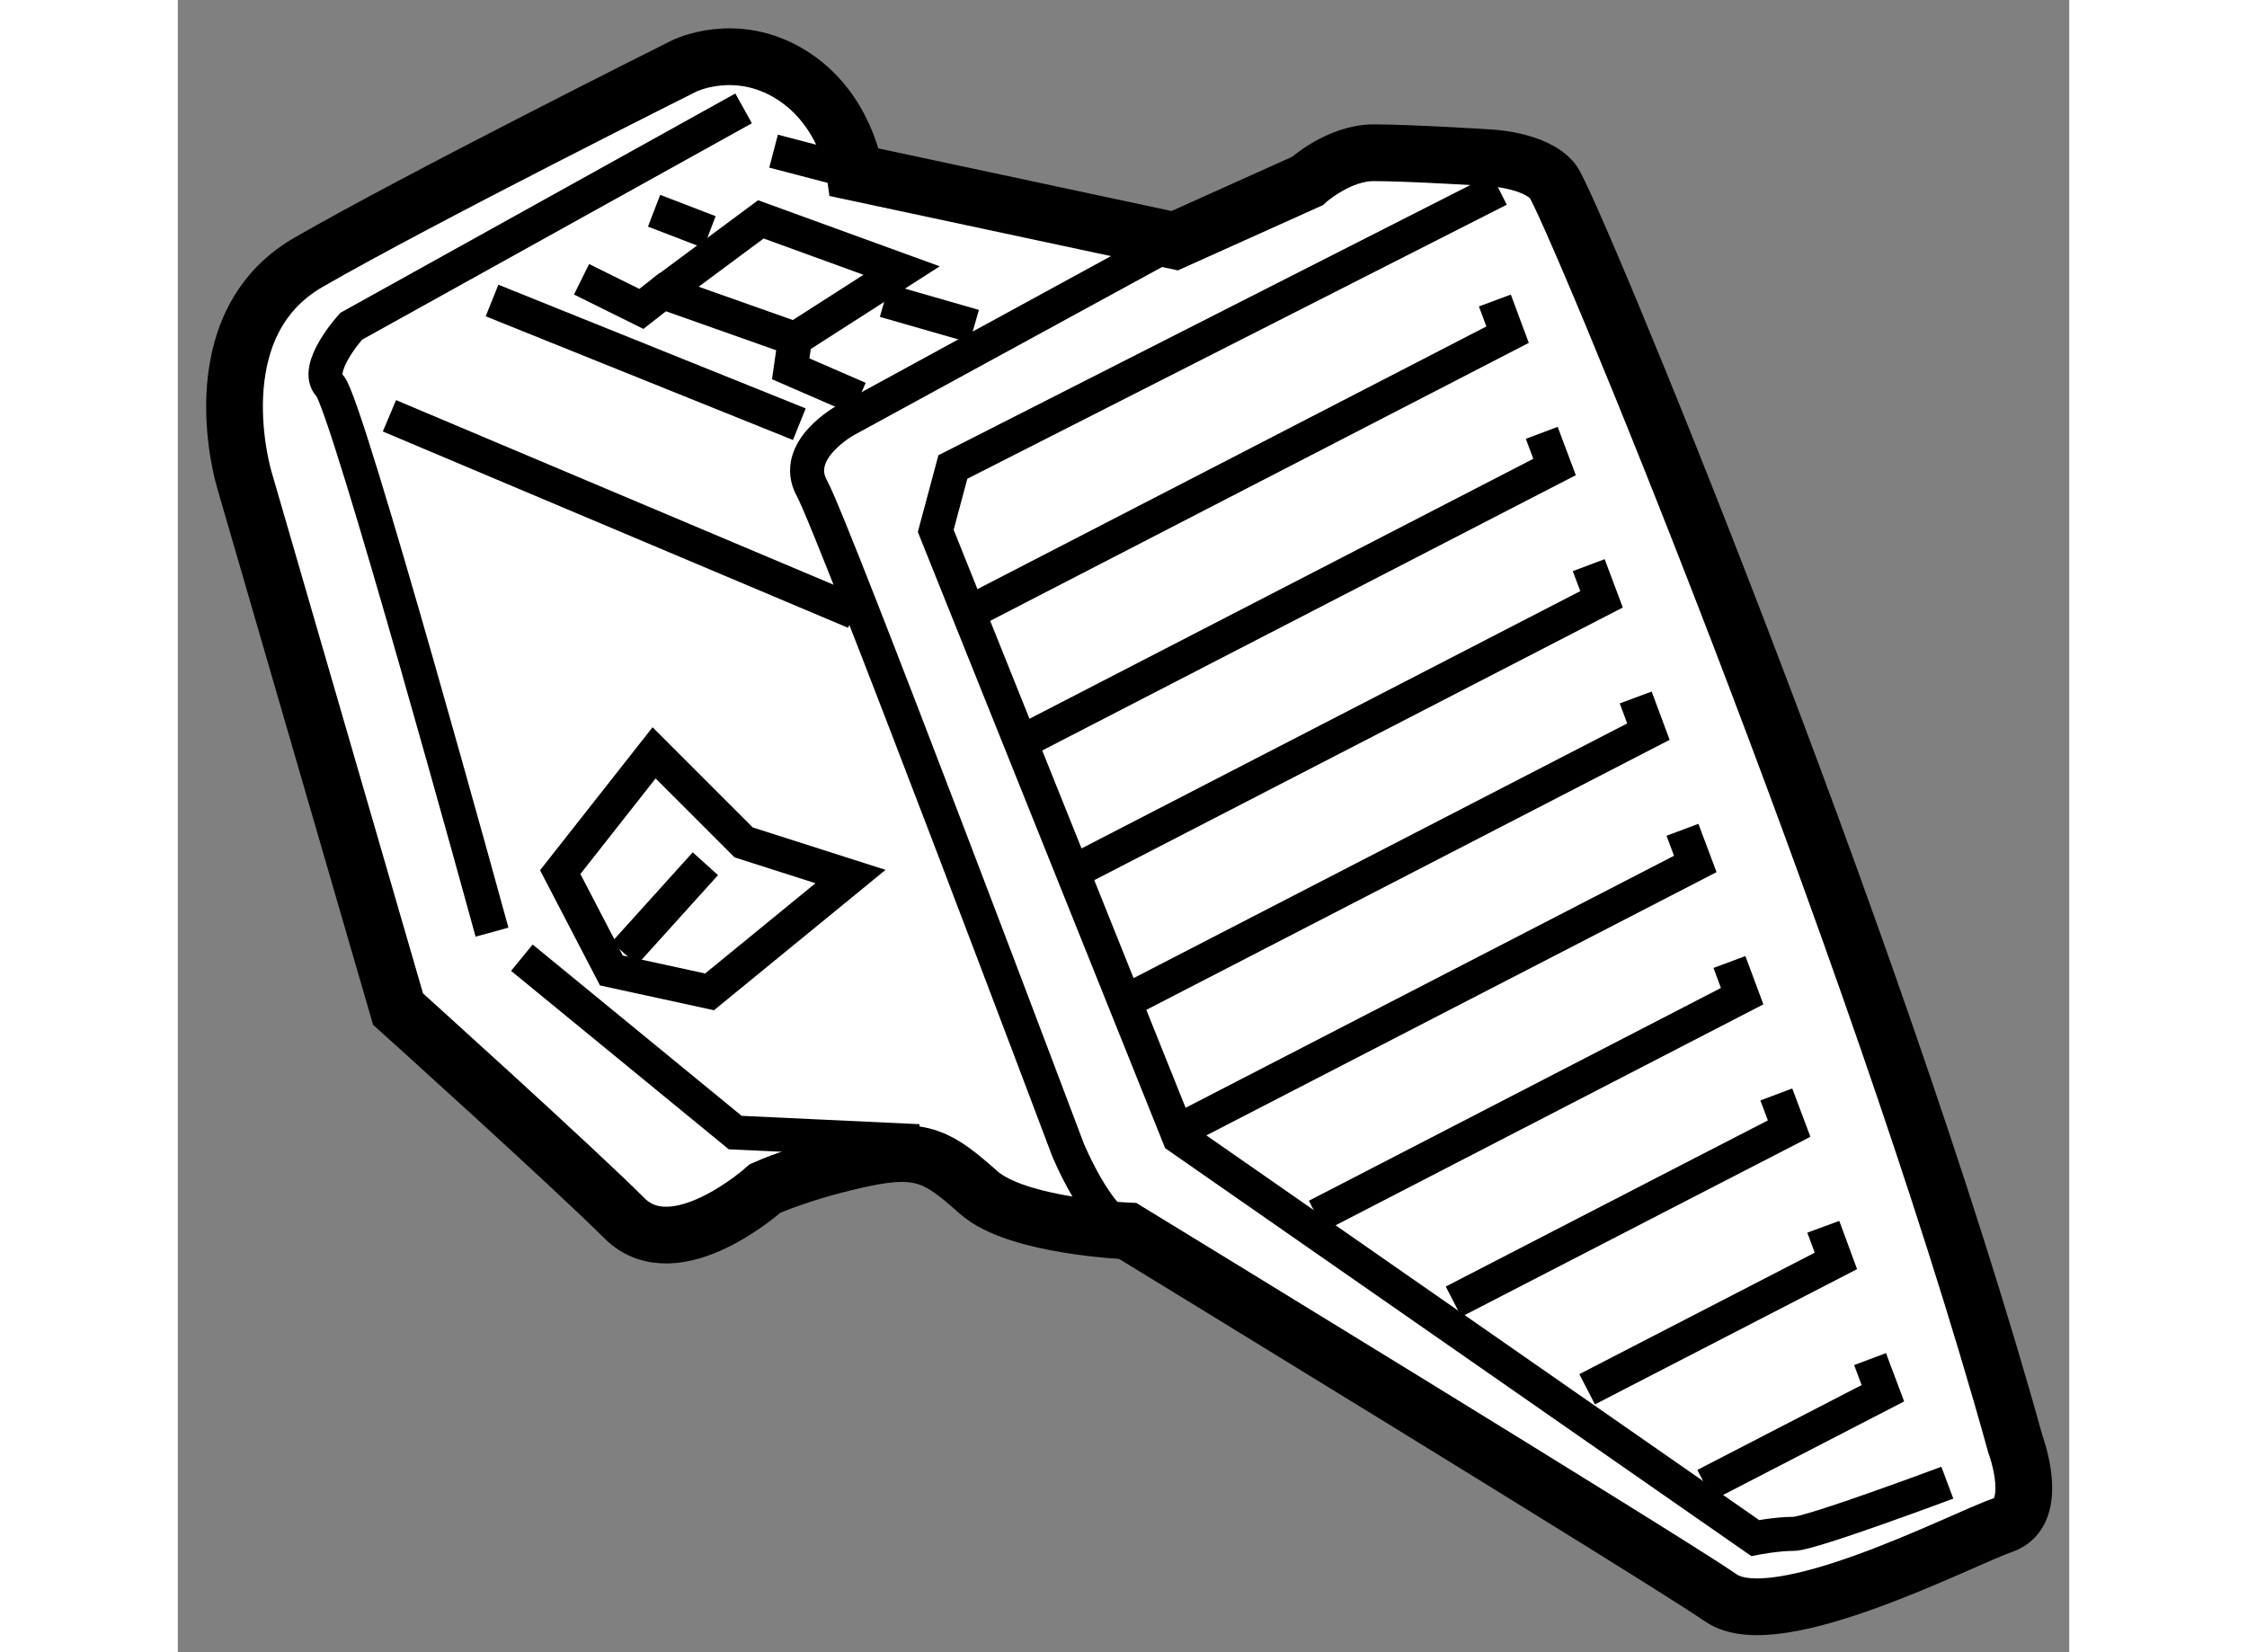
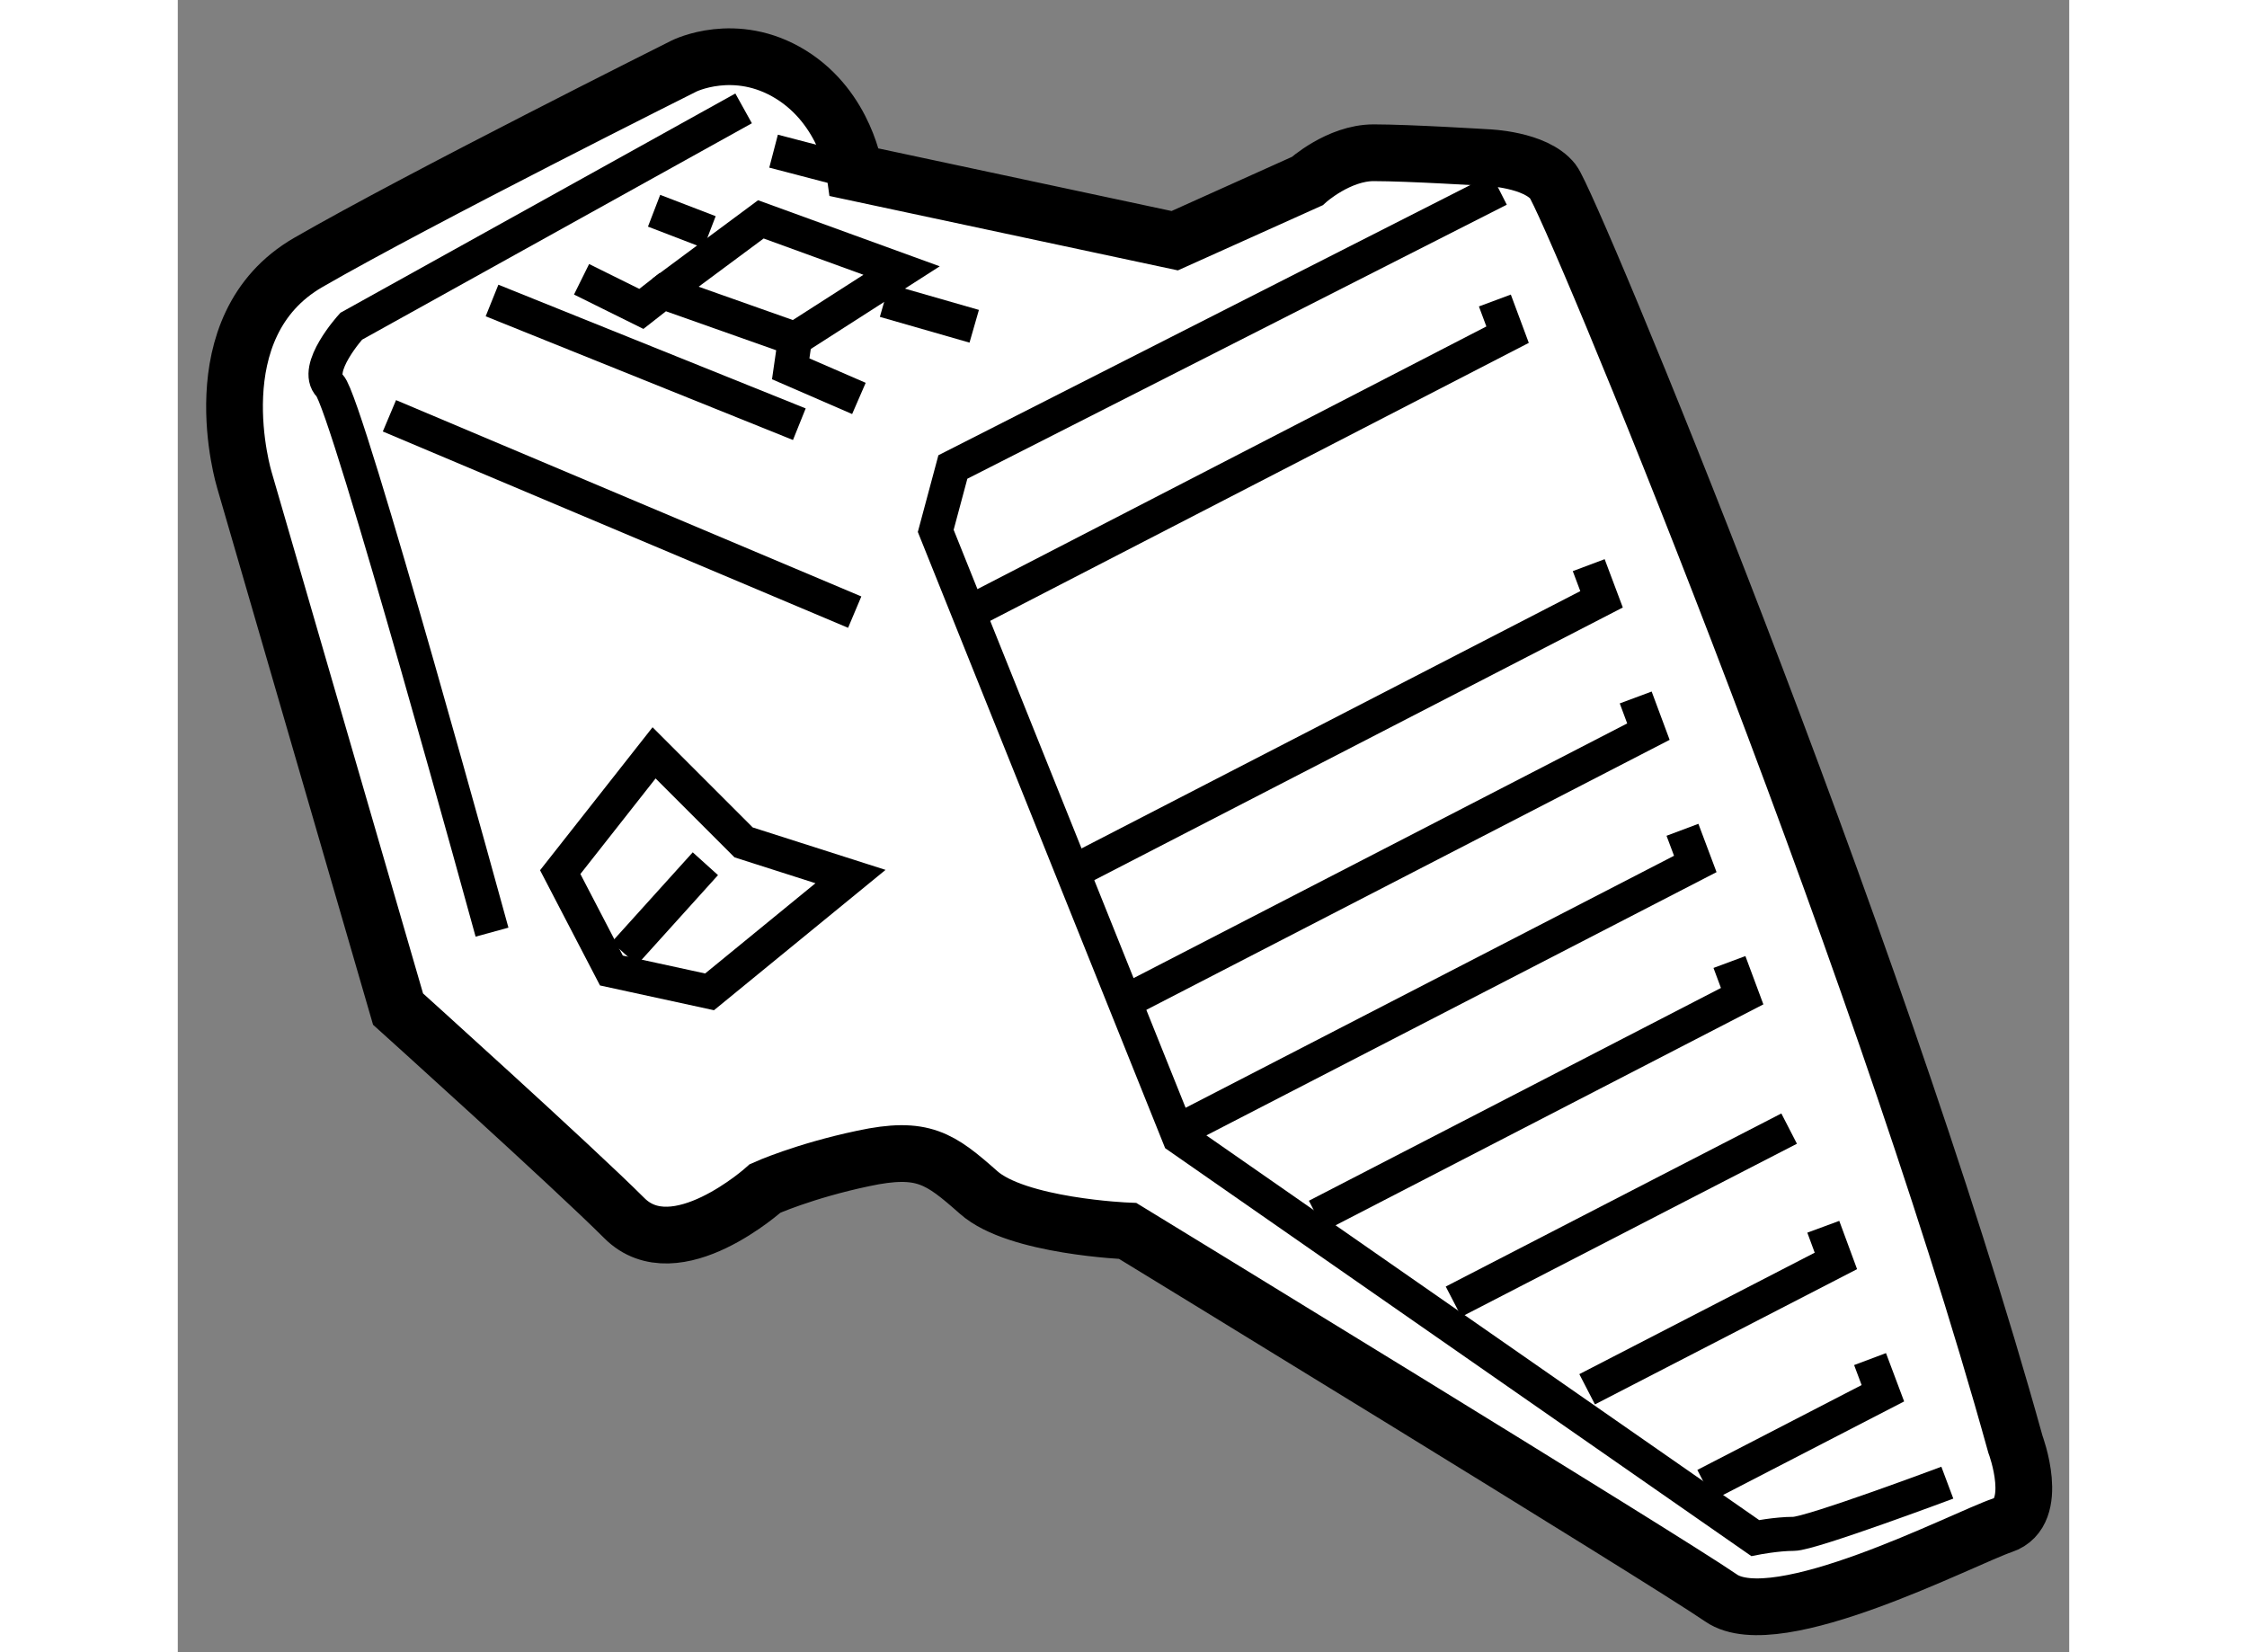
<svg xmlns="http://www.w3.org/2000/svg" version="1.1" x="0px" y="0px" width="244.8px" height="180px" viewBox="145.246 106.934 16.667 14.559" enable-background="new 0 0 244.8 180" xml:space="preserve">
  <rect x="145.246" y="106.934" width="16.667" height="14.559" fill="#808080" stroke="none" />
  <g>
    <path fill="#FFFFFF" stroke="#000000" stroke-width="0.5" d="M151.212,108.453l2.819,0.602l1.167-0.525c0,0,0.276-0.25,0.586-0.25     c0.311,0,1.002,0.043,1.002,0.043s0.423,0.014,0.578,0.211s2.834,6.652,4.075,11.127c0,0,0.226,0.6-0.113,0.713     c-0.338,0.113-1.992,0.979-2.481,0.641s-5.228-3.234-5.228-3.234s-0.978-0.039-1.315-0.34c-0.339-0.299-0.489-0.412-1.016-0.299     c-0.526,0.111-0.864,0.264-0.864,0.264s-0.79,0.713-1.241,0.262s-1.994-1.842-1.994-1.842l-1.354-4.662     c0,0-0.414-1.354,0.564-1.918c0.978-0.564,3.31-1.73,3.31-1.73s0.452-0.227,0.94,0.074S151.212,108.453,151.212,108.453z" />
    <line fill="none" stroke="#000000" stroke-width="0.3" x1="150.496" y1="108.266" x2="151.212" y2="108.453" />
-     <path fill="none" stroke="#000000" stroke-width="0.3" d="M154.031,109.055l-2.896,1.58c0,0-0.488,0.264-0.301,0.602     c0.188,0.338,2.256,5.828,2.256,5.828s0.263,0.639,0.526,0.715" />
    <path fill="none" stroke="#000000" stroke-width="0.3" d="M150.232,107.889l-3.458,1.92c0,0-0.338,0.373-0.188,0.525     c0.15,0.15,1.429,4.814,1.429,4.814" />
    <line fill="none" stroke="#000000" stroke-width="0.3" x1="147.111" y1="110.598" x2="151.211" y2="112.328" />
    <polygon fill="none" stroke="#000000" stroke-width="0.3" points="149.932,115.674 151.174,114.658 150.232,114.357      149.443,113.568 148.616,114.619 149.067,115.486   " />
-     <polyline fill="none" stroke="#000000" stroke-width="0.3" points="148.278,115.373 150.158,116.914 151.775,116.99   " />
    <line fill="none" stroke="#000000" stroke-width="0.3" x1="149.895" y1="114.545" x2="149.181" y2="115.336" />
    <line fill="none" stroke="#000000" stroke-width="0.3" x1="148.015" y1="109.582" x2="150.723" y2="110.672" />
    <polyline fill="none" stroke="#000000" stroke-width="0.3" points="148.804,109.395 149.331,109.656 149.52,109.508      150.685,109.92 150.647,110.184 151.248,110.445   " />
    <polyline fill="none" stroke="#000000" stroke-width="0.3" points="149.52,109.508 150.384,108.867 151.624,109.318      150.685,109.92   " />
    <line fill="none" stroke="#000000" stroke-width="0.3" x1="151.474" y1="109.582" x2="152.264" y2="109.809" />
    <line fill="none" stroke="#000000" stroke-width="0.3" x1="149.932" y1="108.979" x2="149.443" y2="108.791" />
    <path fill="none" stroke="#000000" stroke-width="0.3" d="M156.889,108.604l-4.813,2.445l-0.151,0.563l2.144,5.342l5.077,3.533     c0,0,0.188-0.037,0.339-0.037c0.15,0,1.354-0.451,1.354-0.451" />
    <polyline fill="none" stroke="#000000" stroke-width="0.3" points="152.302,112.289 156.964,109.883 156.852,109.582   " />
-     <polyline fill="none" stroke="#000000" stroke-width="0.3" points="152.715,113.455 157.378,111.049 157.265,110.748   " />
    <polyline fill="none" stroke="#000000" stroke-width="0.3" points="153.128,114.621 157.792,112.215 157.679,111.914   " />
    <polyline fill="none" stroke="#000000" stroke-width="0.3" points="153.542,115.787 158.205,113.381 158.093,113.08   " />
    <polyline fill="none" stroke="#000000" stroke-width="0.3" points="153.955,116.953 158.618,114.547 158.505,114.246   " />
    <path fill="none" stroke="#000000" stroke-width="0.3" d="M155.282,117.648c1.357-0.701,3.749-1.936,3.749-1.936l-0.112-0.301" />
-     <path fill="none" stroke="#000000" stroke-width="0.3" d="M156.488,118.404c1.331-0.688,2.957-1.525,2.957-1.525l-0.113-0.301" />
+     <path fill="none" stroke="#000000" stroke-width="0.3" d="M156.488,118.404c1.331-0.688,2.957-1.525,2.957-1.525" />
    <path fill="none" stroke="#000000" stroke-width="0.3" d="M157.665,119.176c1.117-0.576,2.192-1.131,2.192-1.131l-0.111-0.301" />
    <path fill="none" stroke="#000000" stroke-width="0.3" d="M158.705,120.02c0.861-0.445,1.566-0.809,1.566-0.809l-0.113-0.301" />
  </g>
</svg>